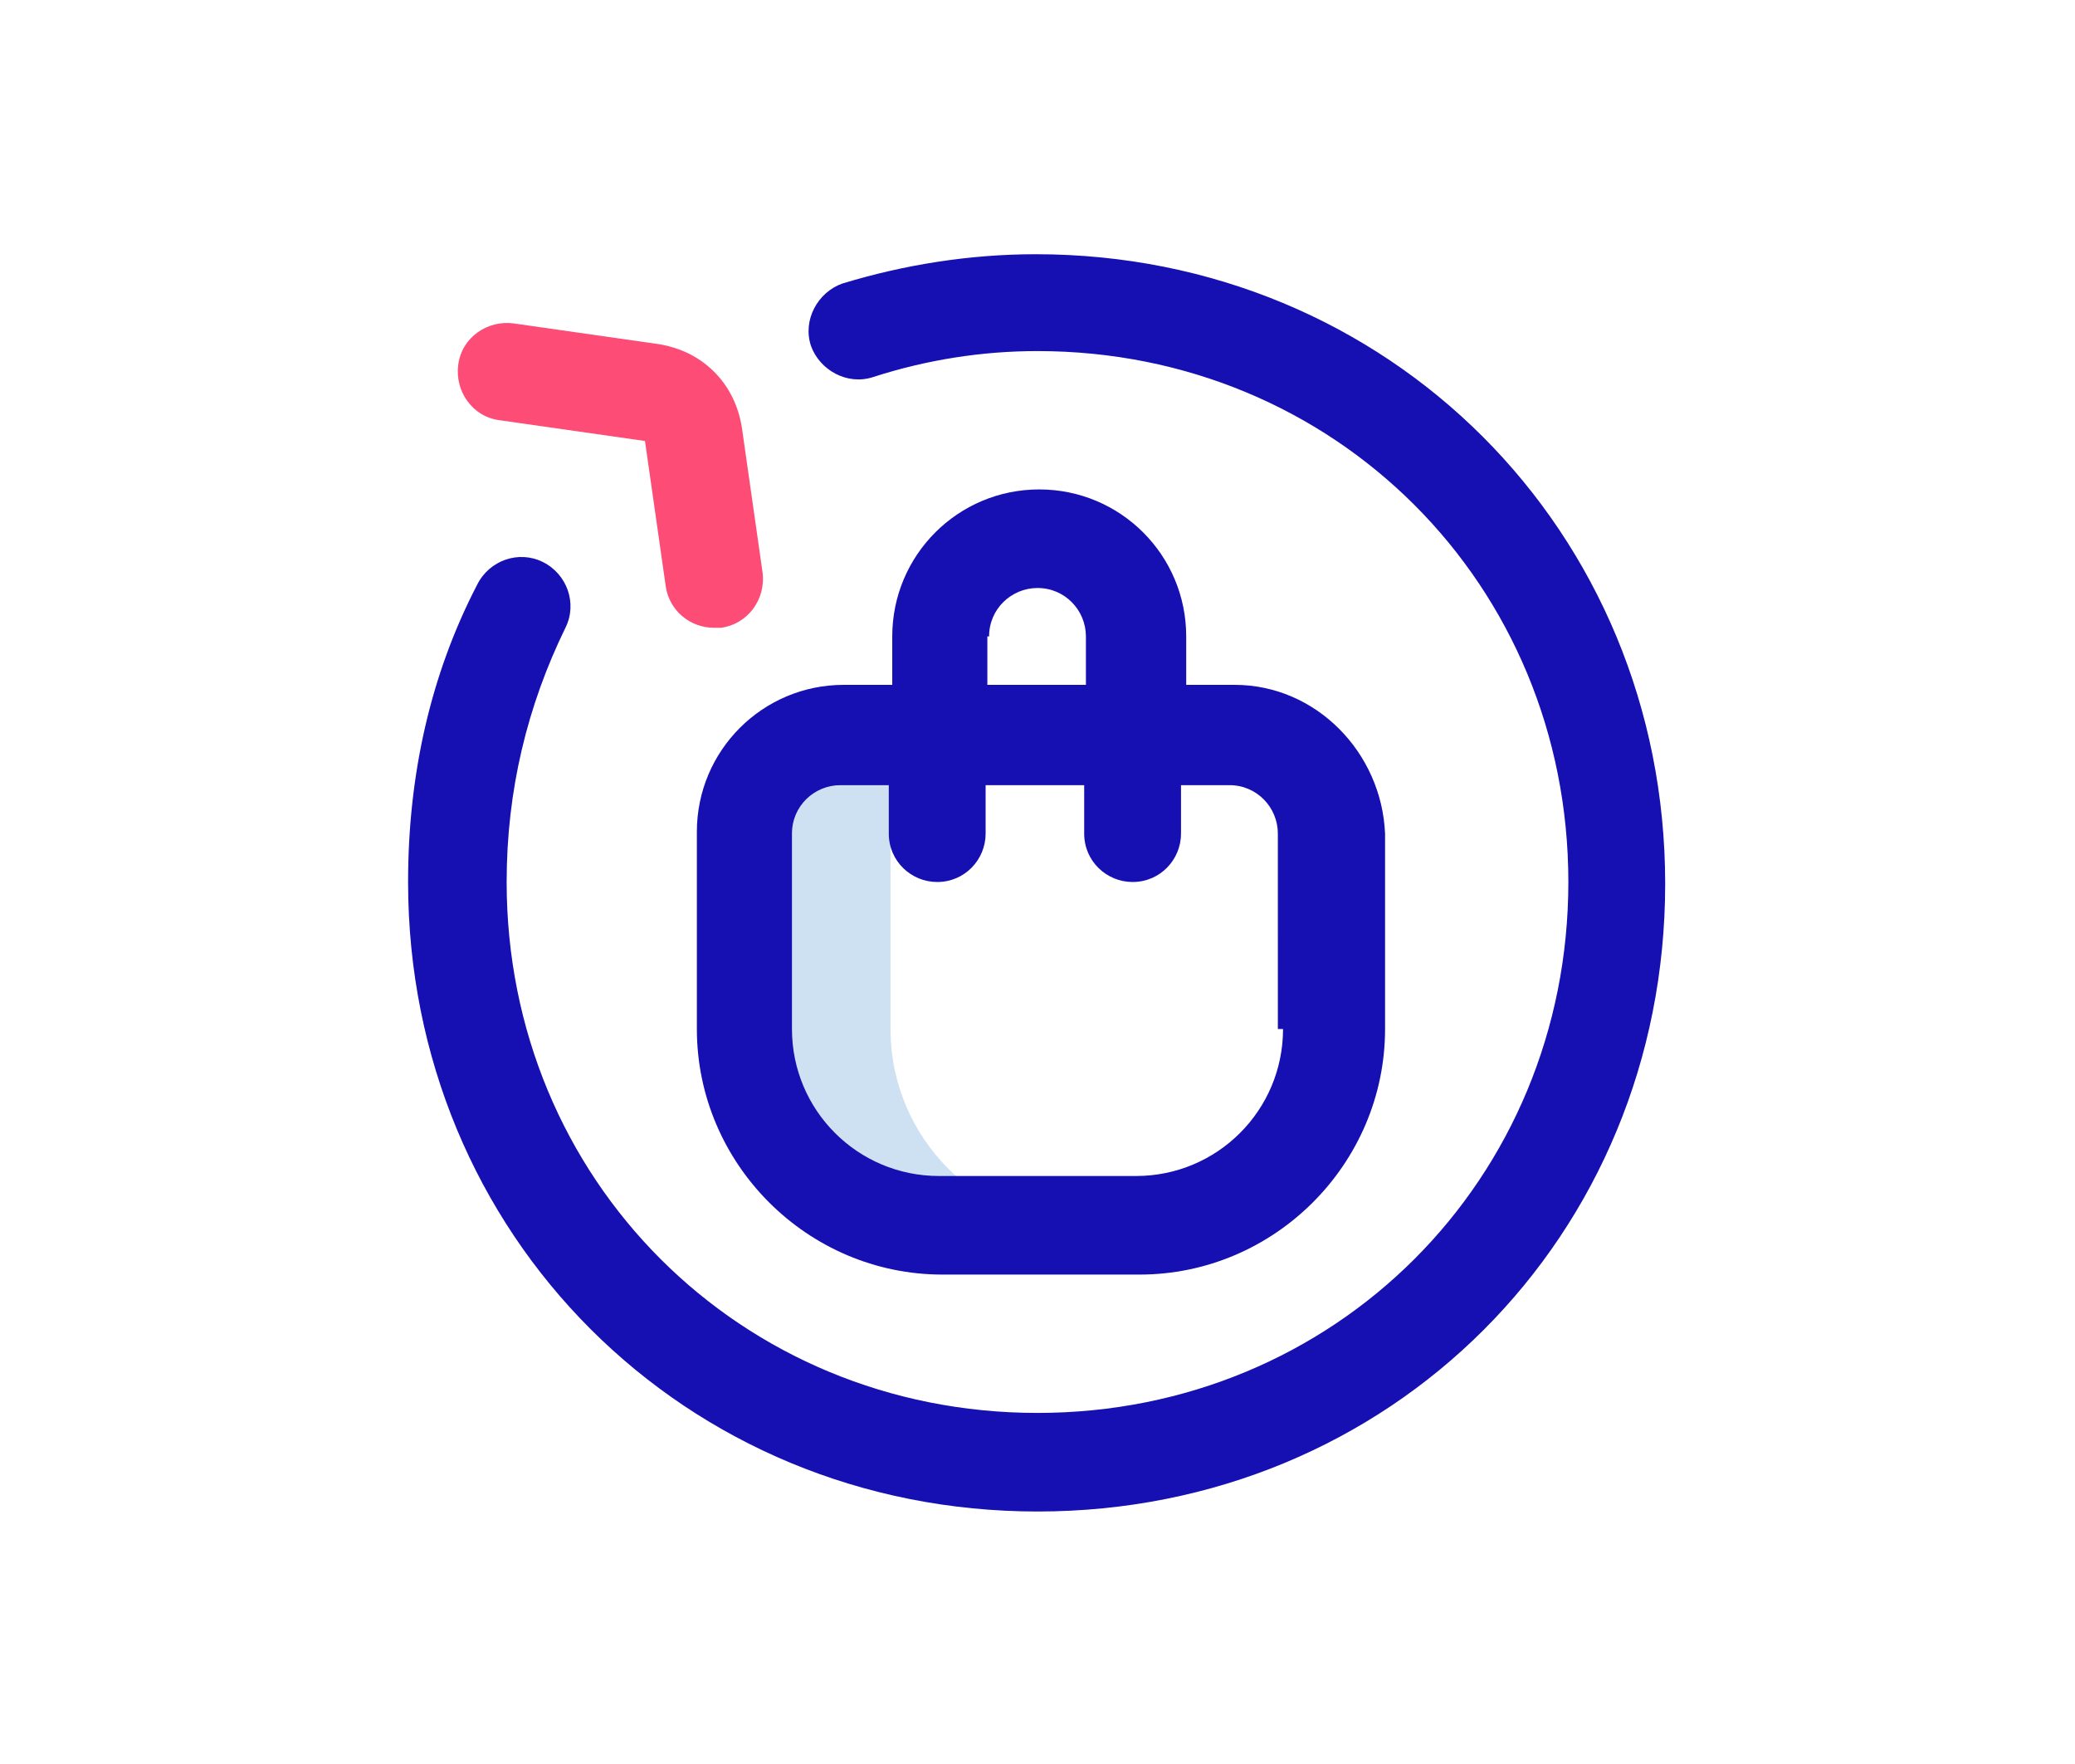
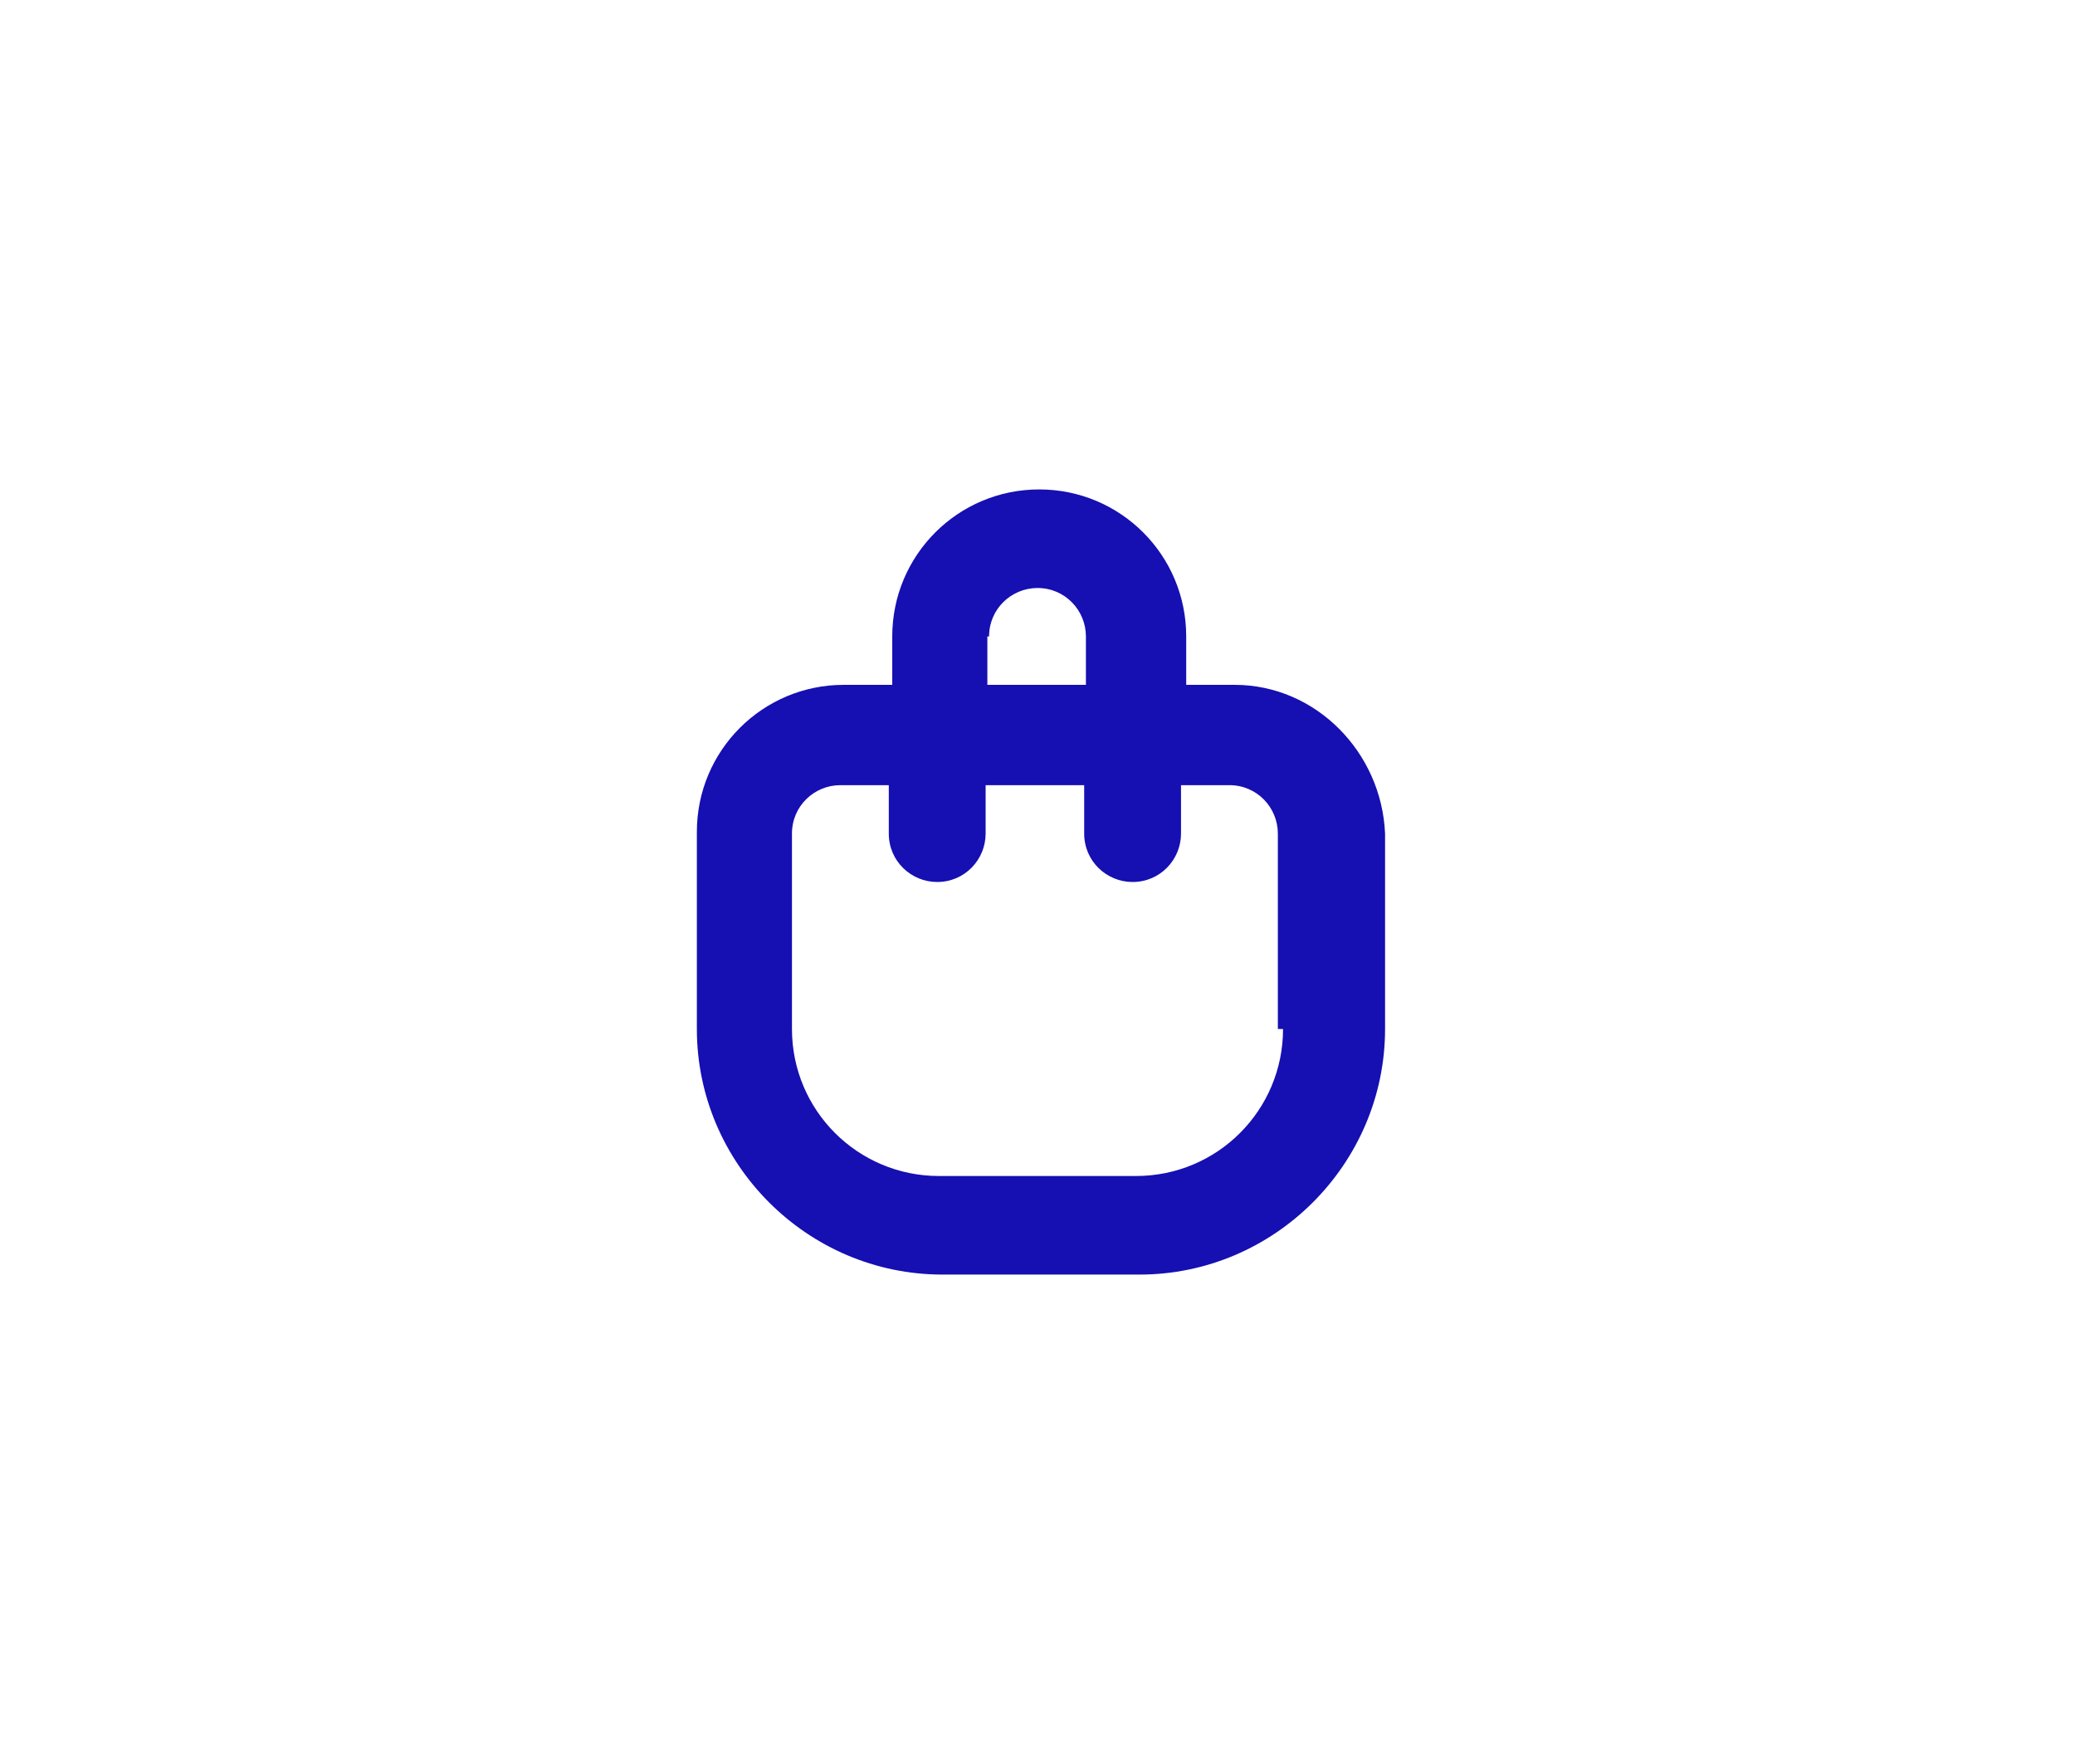
<svg xmlns="http://www.w3.org/2000/svg" version="1.1" id="Calque_1" x="0px" y="0px" width="120px" height="102px" viewBox="0 0 120 102" style="enable-background:new 0 0 120 102;" xml:space="preserve">
  <style type="text/css">
	.st0{fill:#CEE1F2;}
	.st1{fill:#160FB2;}
	.st2{fill:#FD4C76;}
</style>
  <g>
-     <path class="st0" d="M51.5,59.5V48.2c0-3.1,2.5-5.7,5.7-5.7h-8.5c-3.1,0-5.7,2.5-5.7,5.7v11.4c0,6.3,5.1,11.4,11.4,11.4h8.5   C56.6,70.9,51.5,65.8,51.5,59.5L51.5,59.5z M51.5,59.5" />
-     <path class="st1" d="M60,87.4c-20.4,0-36.4-16-36.4-36.4c0-6.2,1.3-12,4-17.2c0.7-1.4,2.4-2,3.8-1.3c1.4,0.7,2,2.4,1.3,3.8   c-2.2,4.5-3.4,9.4-3.4,14.7c0,17.2,13.5,30.7,30.7,30.7S90.7,68.2,90.7,51S77.2,20.3,60,20.3c-3.2,0-6.4,0.5-9.5,1.5   c-1.5,0.5-3.1-0.4-3.6-1.8c-0.5-1.5,0.4-3.1,1.8-3.6c3.6-1.1,7.4-1.7,11.2-1.7c20.4,0,36.4,16,36.4,36.4S80.4,87.4,60,87.4L60,87.4   z M60,87.4" />
-     <path class="st2" d="M41.3,36.3c-1.4,0-2.6-1-2.8-2.4l-1.2-8.4l-8.4-1.2c-1.6-0.2-2.6-1.7-2.4-3.2c0.2-1.6,1.7-2.6,3.2-2.4l8.4,1.2   c1.2,0.2,2.3,0.7,3.2,1.6c0.9,0.9,1.4,2,1.6,3.2l1.2,8.4c0.2,1.6-0.9,3-2.4,3.2C41.5,36.3,41.4,36.3,41.3,36.3L41.3,36.3z    M41.3,36.3" />
    <path class="st1" d="M71.4,39.6h-2.8v-2.8c0-4.7-3.8-8.5-8.5-8.5c-4.7,0-8.5,3.8-8.5,8.5v2.8h-2.8c-4.7,0-8.5,3.8-8.5,8.5v11.4   c0,7.8,6.4,14.2,14.2,14.2h11.4c7.8,0,14.2-6.4,14.2-14.2V48.2C79.9,43.5,76.1,39.6,71.4,39.6L71.4,39.6z M57.2,36.8   c0-1.6,1.3-2.8,2.8-2.8c1.6,0,2.8,1.3,2.8,2.8v2.8h-5.7V36.8z M74.2,59.5c0,4.7-3.8,8.5-8.5,8.5H54.3c-4.7,0-8.5-3.8-8.5-8.5V48.2   c0-1.6,1.3-2.8,2.8-2.8h2.8v2.8c0,1.6,1.3,2.8,2.8,2.8c1.6,0,2.8-1.3,2.8-2.8v-2.8h5.7v2.8c0,1.6,1.3,2.8,2.8,2.8   c1.6,0,2.8-1.3,2.8-2.8v-2.8h2.8c1.6,0,2.8,1.3,2.8,2.8V59.5z M74.2,59.5" />
  </g>
</svg>